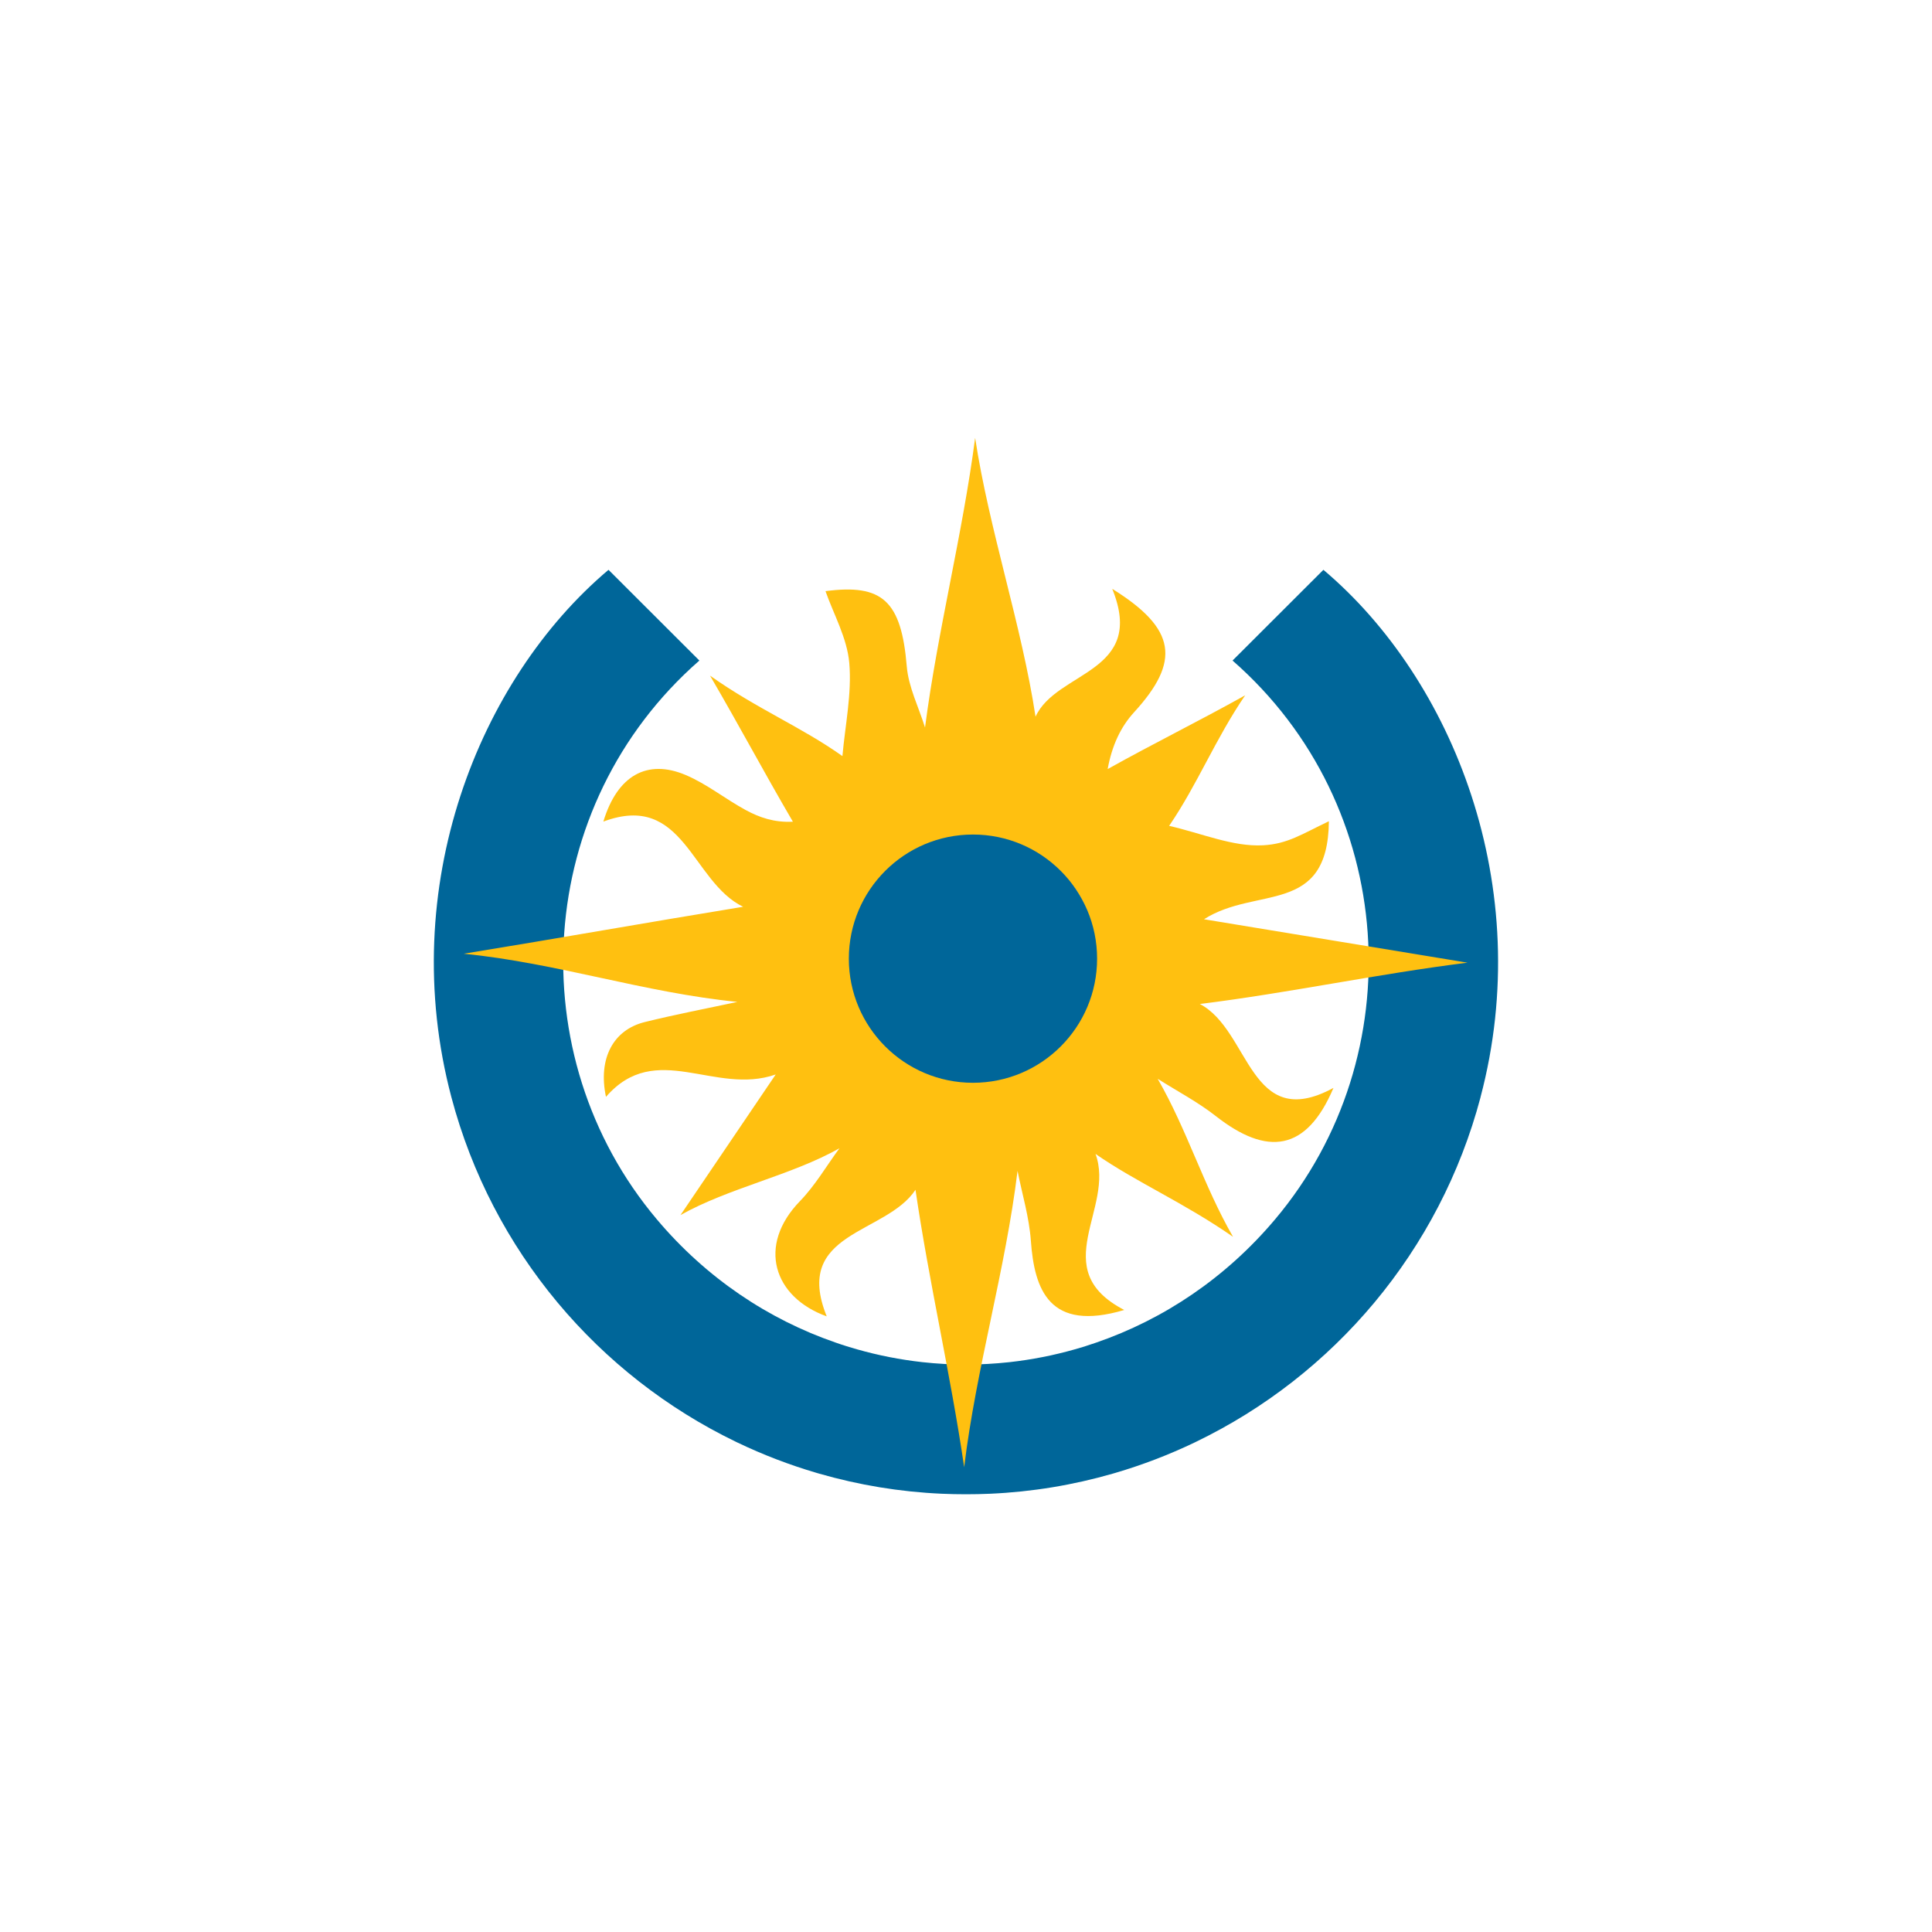
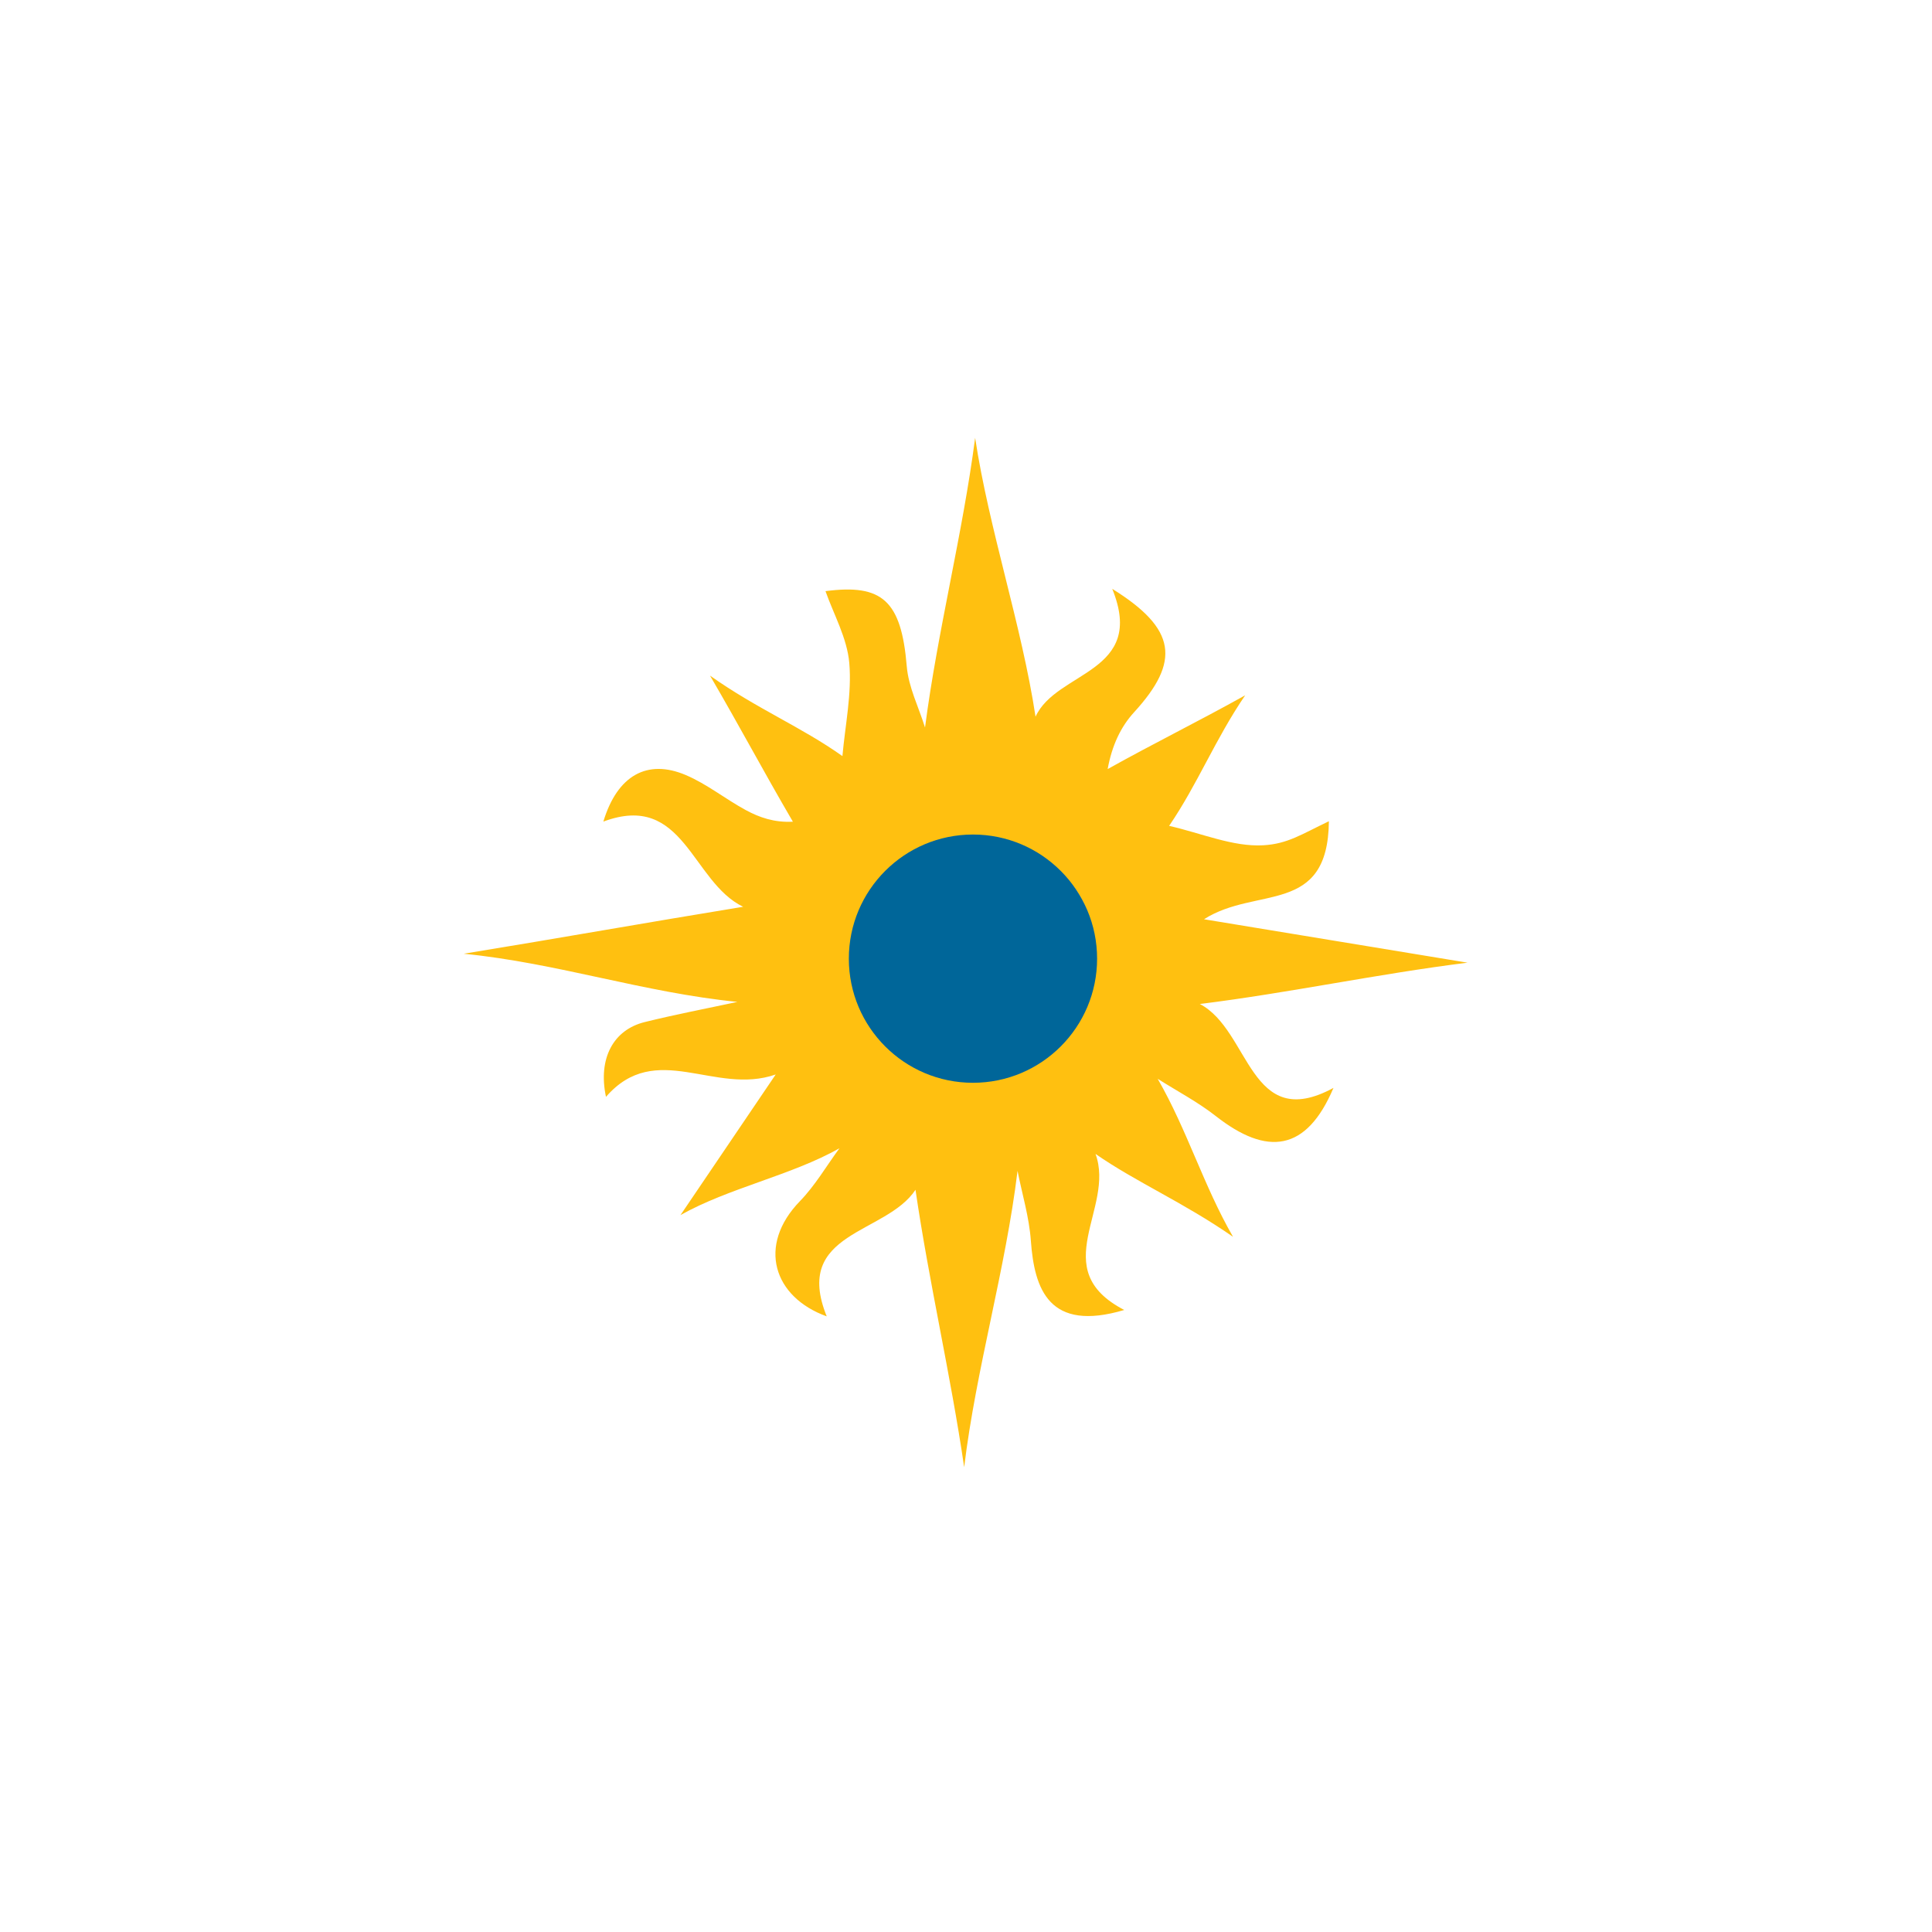
<svg xmlns="http://www.w3.org/2000/svg" id="Layer_1" data-name="Layer 1" viewBox="0 0 1500 1500">
  <defs>
    <style>
      .cls-1 {
        fill: #ffc010;
      }

      .cls-2 {
        fill: #069;
      }
    </style>
  </defs>
-   <path class="cls-2" d="M1149.5,851.86c-31.63,119.49-114.19,216.06-220.92,267.56-.52.25-1.03.5-1.53.74-19.65,9.37-40.06,17.21-61.17,23.41-.67.2-1.36.4-2.04.59-30.52,8.8-62.39,14.13-95.11,15.58-6.28.27-12.54.4-18.75.4s-12.47-.13-18.75-.4c-32.71-1.45-64.58-6.78-95.11-15.58-.67-.19-1.36-.39-2.04-.59-21.1-6.19-41.51-14.03-61.17-23.41-.5-.24-1.01-.49-1.53-.74-106.73-51.51-189.29-148.08-220.92-267.56-43.21-163.14,21.27-324.44,121.98-409.45,23.61,23.59,47.12,47.03,70.54,70.44-128.71,112.59-140.05,306.75-33.1,433.75,38.43,45.67,86.71,77.79,138.87,95.76,2.74.98,5.49,1.87,8.25,2.74.74.25,1.5.47,2.27.71,16.44,5.03,33.23,8.7,50.21,10.94,1.35.17,2.69.34,4.04.5.88.12,1.75.22,2.62.32,11.22,1.23,22.53,1.87,33.82,1.88,11.29-.02,22.6-.66,33.82-1.88.88-.1,1.75-.2,2.62-.32,1.35-.17,2.69-.34,4.04-.5,16.98-2.24,33.77-5.91,50.21-10.94.77-.24,1.53-.45,2.27-.71,2.76-.88,5.5-1.77,8.25-2.74,52.16-17.97,100.44-50.09,138.87-95.76,106.95-126.99,95.61-321.16-33.1-433.75,23.42-23.41,46.93-46.85,70.54-70.44,100.71,85.01,165.19,246.31,121.98,409.45Z" />
  <g>
    <path class="cls-1" d="M1139.32,747.43c-69.61,8.67-138.16,23.41-207.77,32.08,39.17,20.33,38.5,100.47,103.75,65.14-21,49.58-51.58,53.06-91.33,21.89-14.01-10.98-30.04-19.38-45.15-28.96-2.21,2.69,2.21-2.69,0,0,22.97,39.88,35.52,82.79,58.49,122.67-1.49,1.4,1.49-1.4,0,0-38.87-26.96-74.83-42.2-106.76-64.35,15.49,42.16-38.78,89.49,22.32,121.16-58.37,17.37-69.79-15.98-72.52-53.84-1.31-18.21-6.76-36.11-10.34-54.16-4.53,0,4.53,0,0,0-9.28,76.7-32.15,153.37-41.43,230.07-2.1.09,2.1-.09,0,0-10.5-71.88-27.29-143.5-37.79-215.38-22.97,34.8-95.59,32.36-68.92,98.27-41.37-14.9-54.22-55.01-20.77-89.48,11.79-12.15,20.52-27.26,30.65-41.02-2.5-2.61,2.5,2.61,0,0-37.41,21.09-86.03,30.79-123.43,51.88-1.23-1.19,1.23,1.18,0,0,23.39-34.54,46.78-69.07,73.94-109.18-47.42,16.55-93.01-27.28-131.79,17.38-6.32-29.99,5.83-52.06,30.04-58.06,23.83-5.91,47.98-10.5,72-15.67-.04-3.57.04,3.57,0,0-73.02-7.27-139.46-30.12-212.47-37.39.14-1.62-.14,1.62,0,0,74.41-12.15,142.52-24.3,216.93-36.46-40.19-19.4-45.83-89.62-108.54-66.13,10.88-36,34.2-48.83,64.07-36.12,16.37,6.96,30.7,18.6,46.47,27.15,10.59,5.74,22.1,9.79,36.63,9.05-23.55-40.32-40.79-73.09-64.34-113.41,1.29-1.5-1.29,1.5,0,0,36.45,25.81,70.46,39.57,102.8,62.47,2.08-23.81,7.39-48.39,5.32-72.33-1.67-19.34-12.23-37.92-18.47-55.74,44-5.77,58.87,7.29,63.1,58.39,1.33,16.11,9.27,31.67,14.18,47.48,3.27-.14-3.27.14,0,0,9.7-74.83,29.2-150.07,38.9-224.89,1.65.33-1.65-.33,0,0,10.82,71.35,36.08,145.15,46.9,216.5,3.16.49-3.16-.49,0,0,16.23-35.72,86.2-33.73,59.55-99.27,49.99,31.08,53.16,56.26,16.89,95.9-10.29,11.25-17.1,25.69-20.44,44.03,37.27-20.77,69.49-36.49,106.76-57.26,1.67,1.67-1.67-1.67,0,0-23.39,34.31-36.71,68.59-59.04,101.36,25.44,5.81,49.5,16.35,72.92,15.08,19.15-1.04,29.97-8.62,51.12-18.67-.73,73.58-56.4,50.11-96.96,76.1,68.18,11.23,136.36,22.47,204.54,33.7.35,2.02-.35-2.02,0,0ZM850.16,740.19c-1.37-56.5-41.55-88.56-109.55-87.41-41.29.7-81.36,45.78-79.94,89.95,1.42,44.33,51.45,93.4,94.93,93.11,48.97-.32,95.72-47.62,94.56-95.66Z" />
    <circle class="cls-2" cx="755.41" cy="744.3" r="96.37" />
  </g>
</svg>